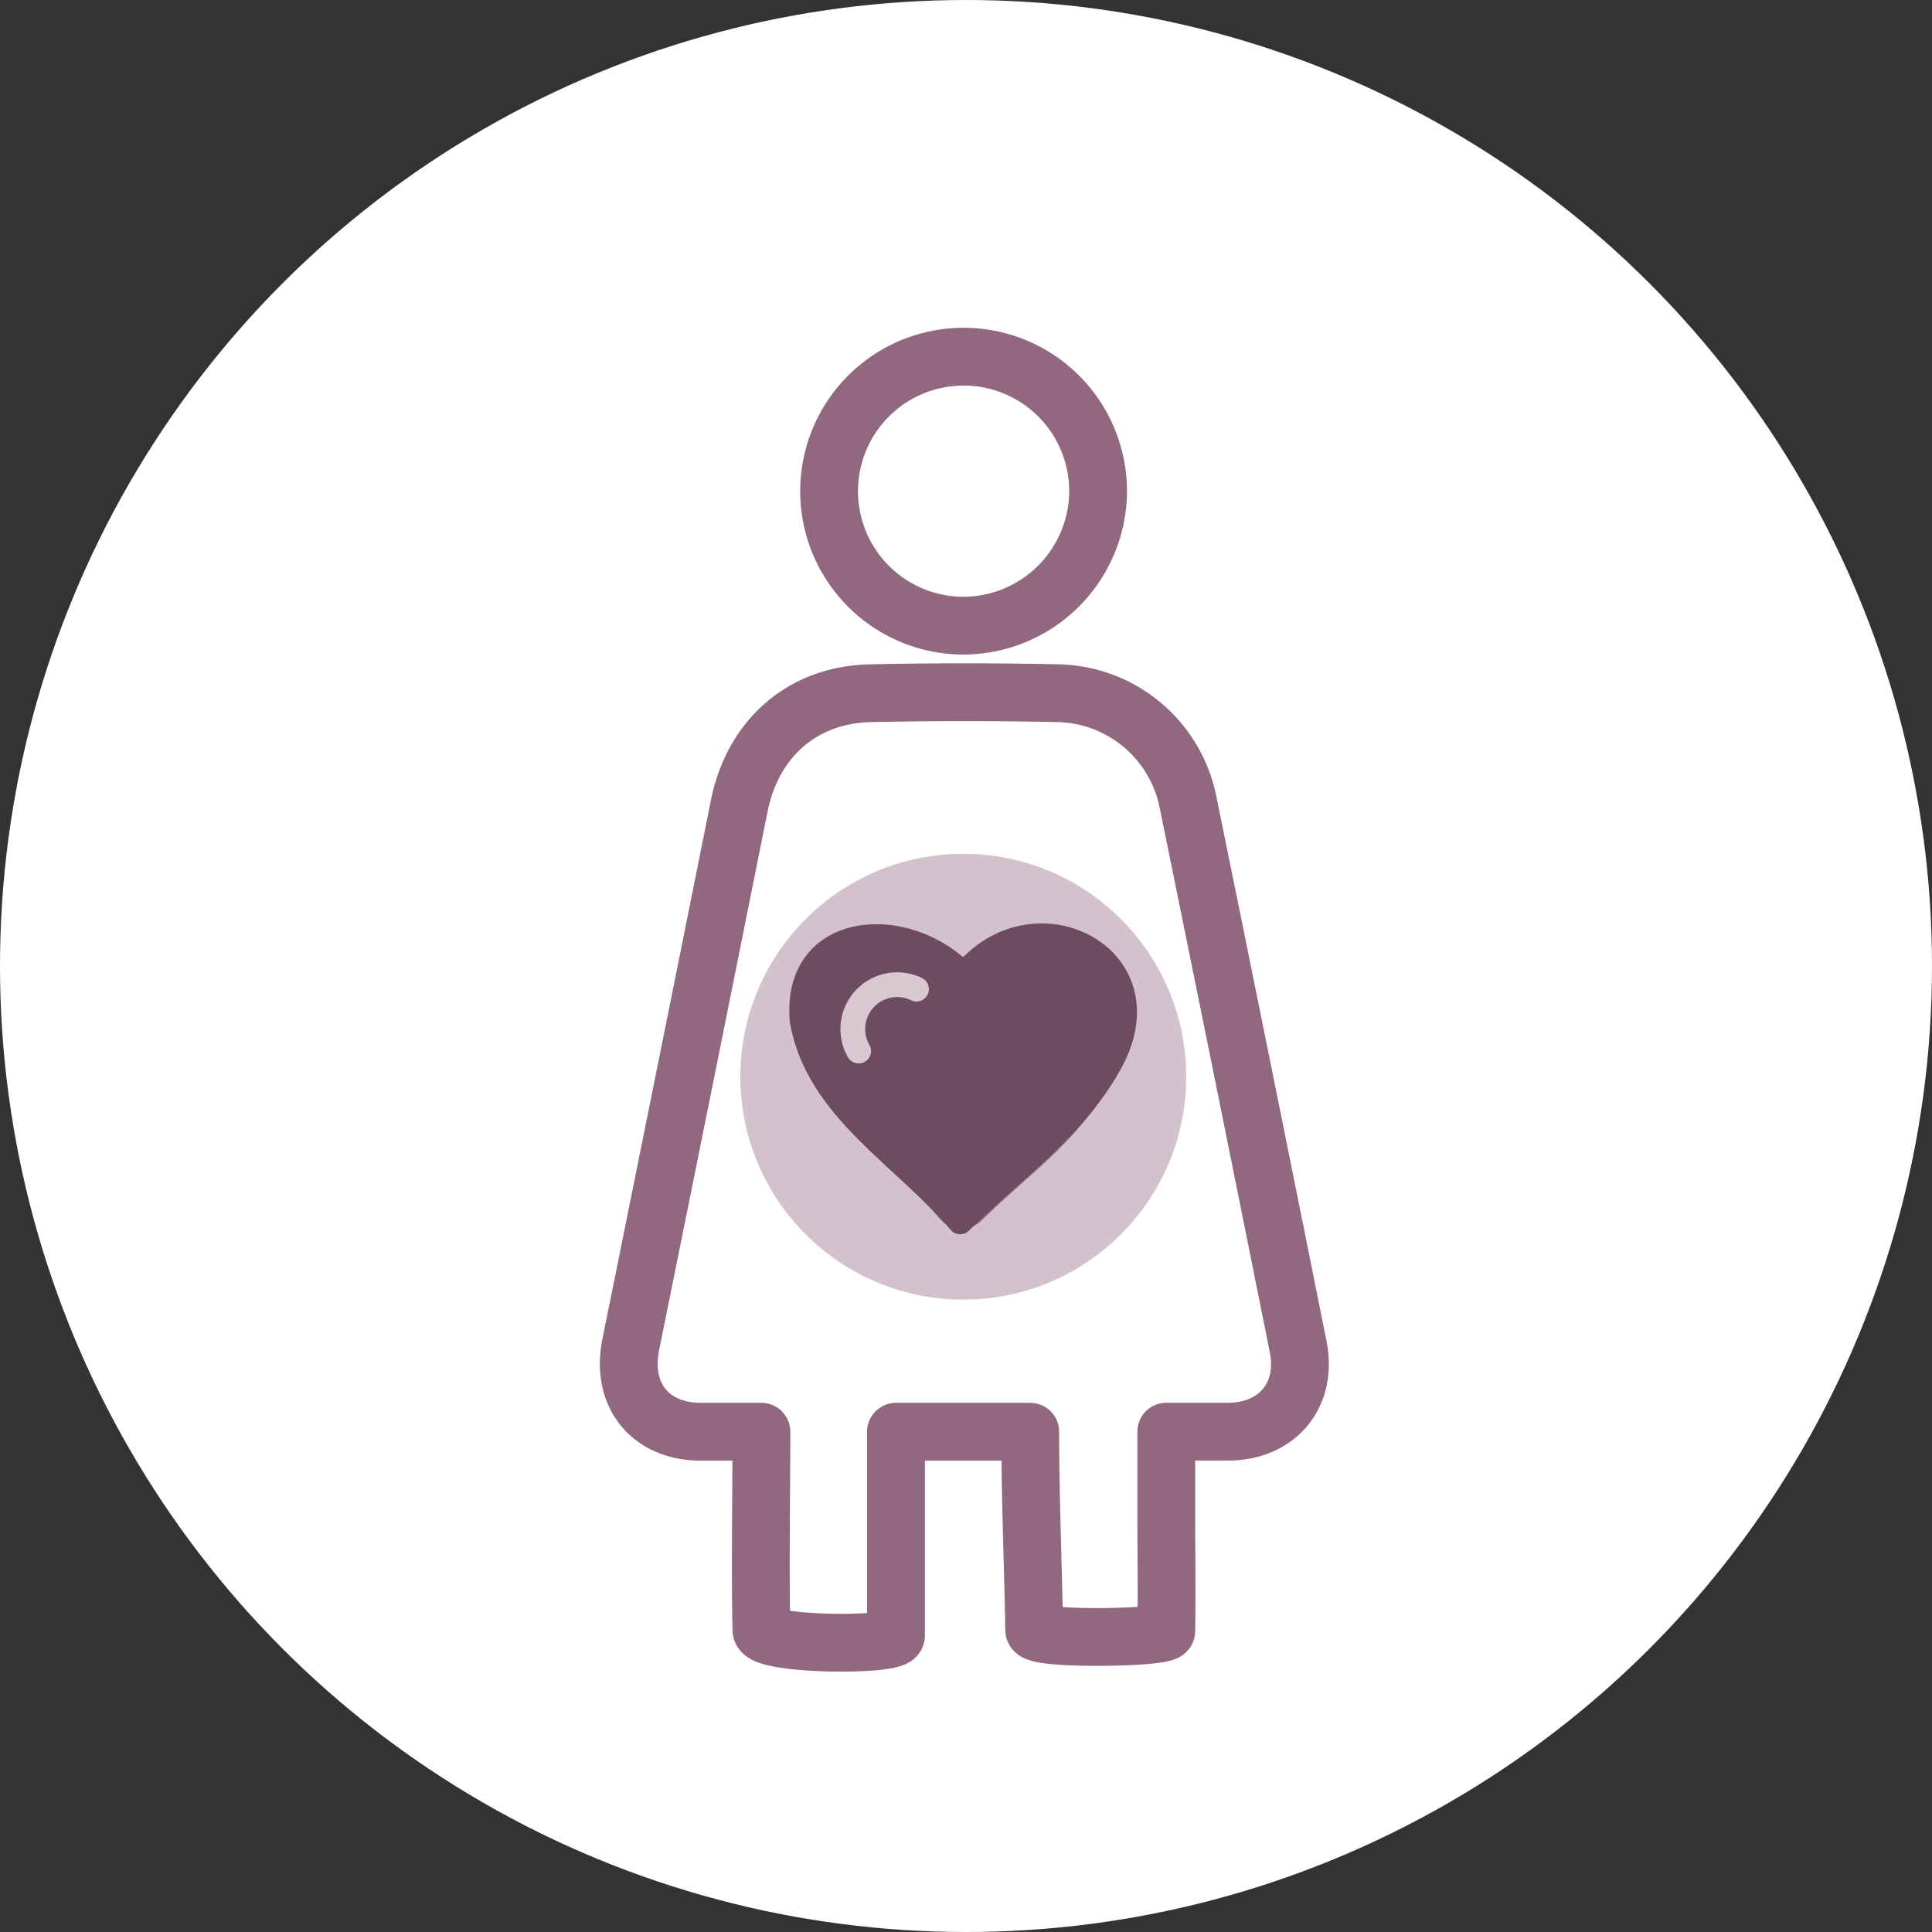
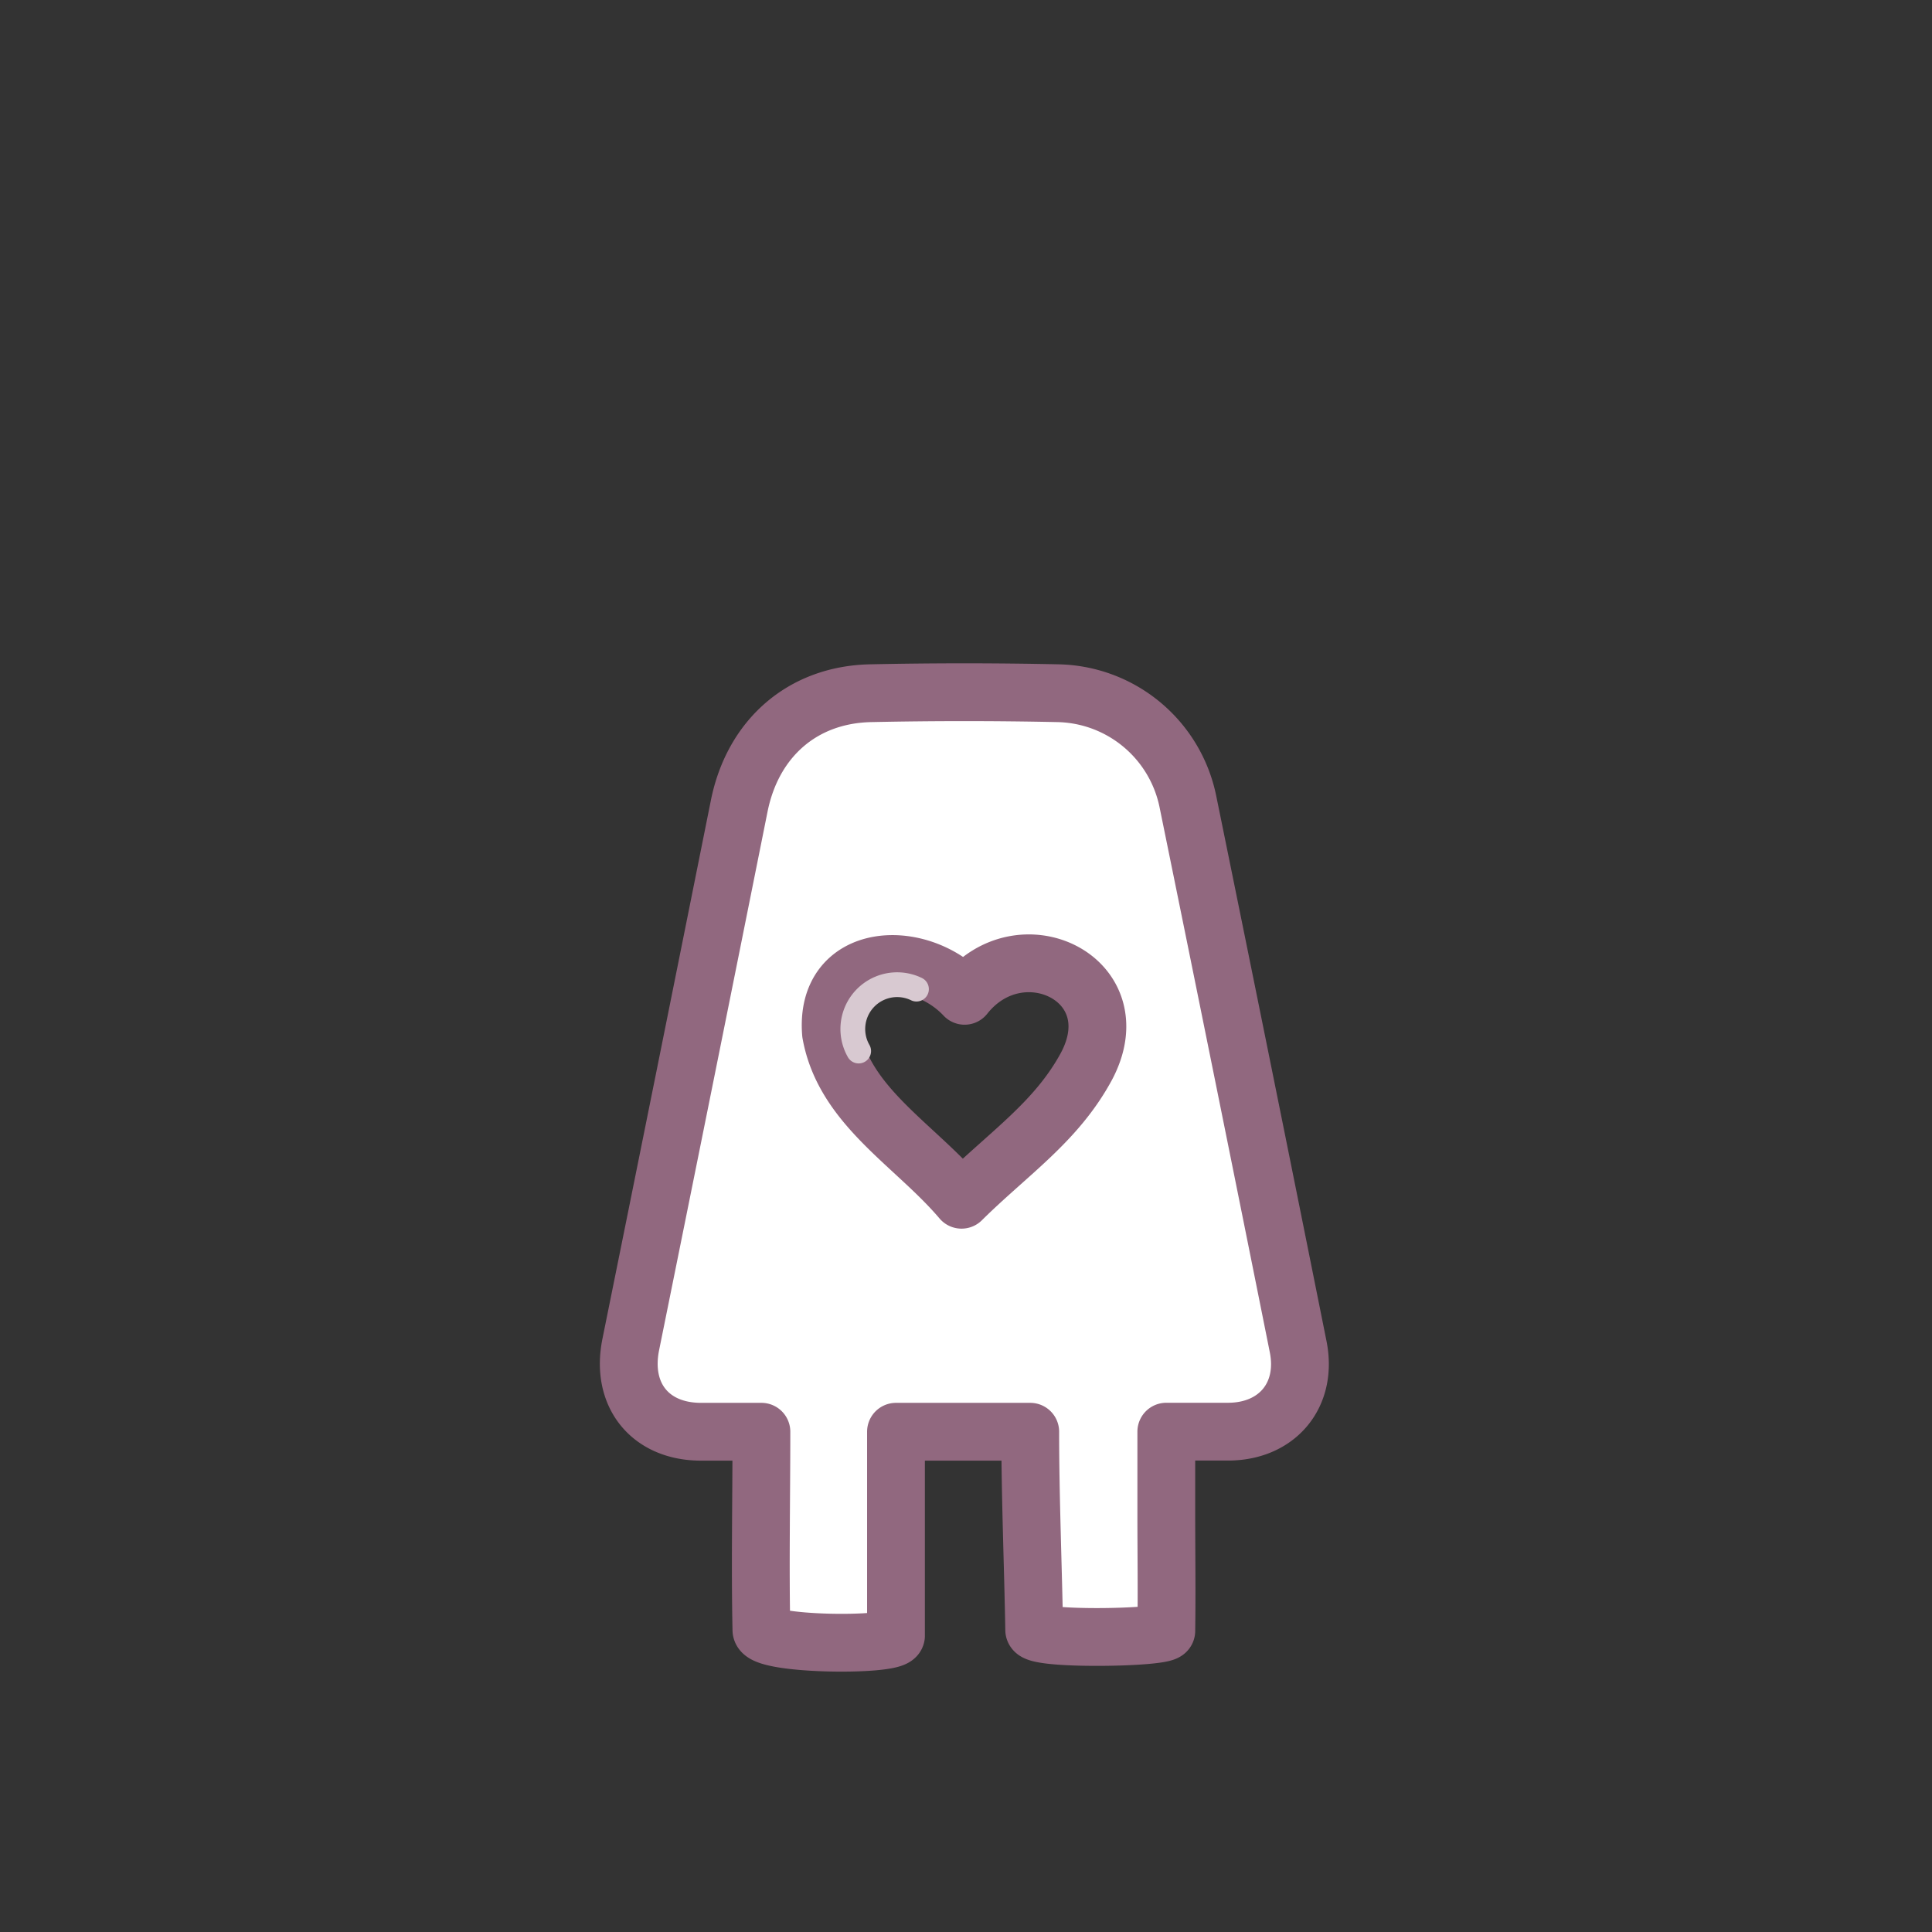
<svg xmlns="http://www.w3.org/2000/svg" id="schwanger" viewBox="0 0 234 234">
  <rect x="0" y="0" width="234" height="234" fill="#333333" stroke="none" />
  <defs>
    <style>.cls-1,.cls-2{fill:#fff;}.cls-2{stroke:#91687f;stroke-width:7px;}.cls-2,.cls-4,.cls-5{stroke-linecap:round;stroke-linejoin:round;}.cls-3{fill:#91687f;opacity:0.4;}.cls-4{fill:#6e4b5f;stroke:#6e4b5f;}.cls-4,.cls-5{stroke-width:3px;}.cls-5{fill:none;stroke:#d8c9d1;}</style>
  </defs>
-   <circle class="cls-1" cx="117" cy="117" r="117" />
-   <path class="cls-2" d="M756.65,435.78A16.29,16.29,0,1,1,773,419.5,16.36,16.36,0,0,1,756.65,435.78Z" transform="translate(-640 -360)" />
  <path class="cls-2" d="M764.78,533.41H748.52v2.9c0,7.27,0,14.54,0,21.81-.3,1.29-16.26,1.14-16.3-.71-.16-7.7,0-15.95,0-24h-7.31c-6.2,0-9.75-4.49-8.51-10.58q6.6-32.6,13.13-65.2c1.64-8.18,7.64-13.5,15.93-13.67,7.55-.16,15.12-.16,22.67,0a16.4,16.4,0,0,1,15.74,13.1q6.74,33,13.36,66.05c1.17,5.85-2.52,10.27-8.46,10.29h-7.51v9.87c0,4.75.07,9.5,0,14.25,0,.88-16,1.15-16-.12C765.13,549.79,764.78,541.35,764.78,533.41Zm-8.32-28.1c5.73-5.67,11.47-9.39,15.13-16.16,5.61-10.57-8-17.08-14.76-8.54-5.62-6-17-5.36-16.18,4.55C742.23,494,750.77,498.6,756.46,505.31Z" transform="translate(-640 -360)" />
-   <circle class="cls-3" cx="116.67" cy="130.41" r="27" />
-   <path class="cls-4" d="M756.29,508c6.93-6.86,13.89-11.36,18.31-19.55,6.8-12.8-9.67-20.68-17.86-10.34-6.81-7.29-20.61-6.49-19.59,5.5C739.06,494.36,749.41,499.88,756.29,508Z" transform="translate(-640 -360)" />
  <path class="cls-5" d="M744,487.3a5.37,5.37,0,0,1,7-7.5" transform="translate(-640 -360)" />
</svg>